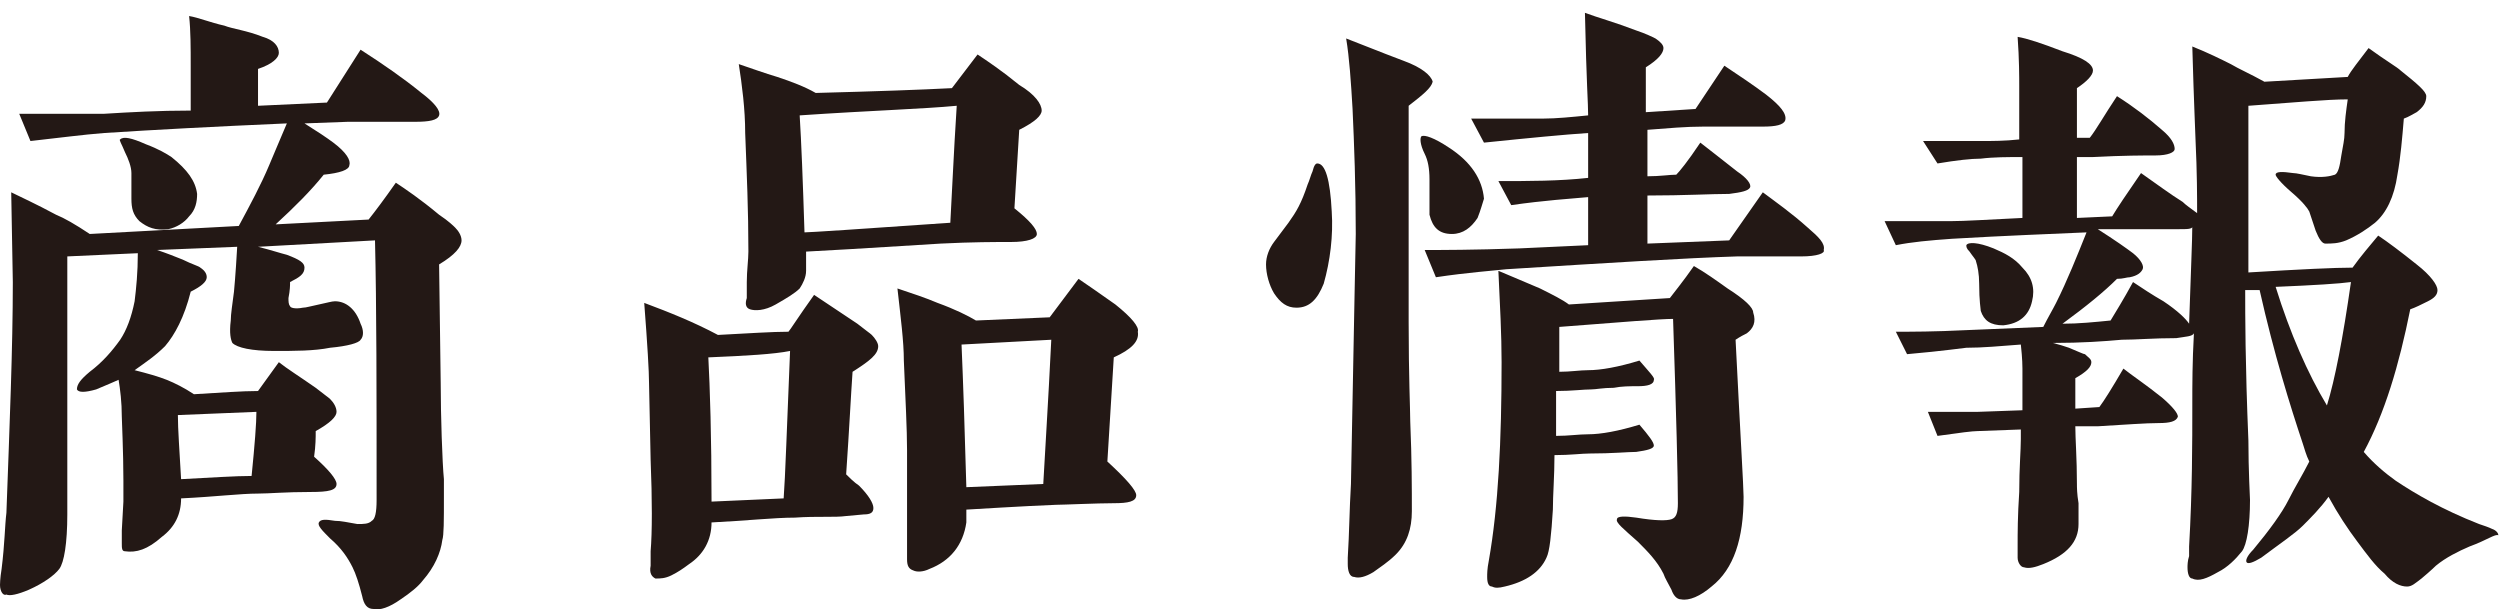
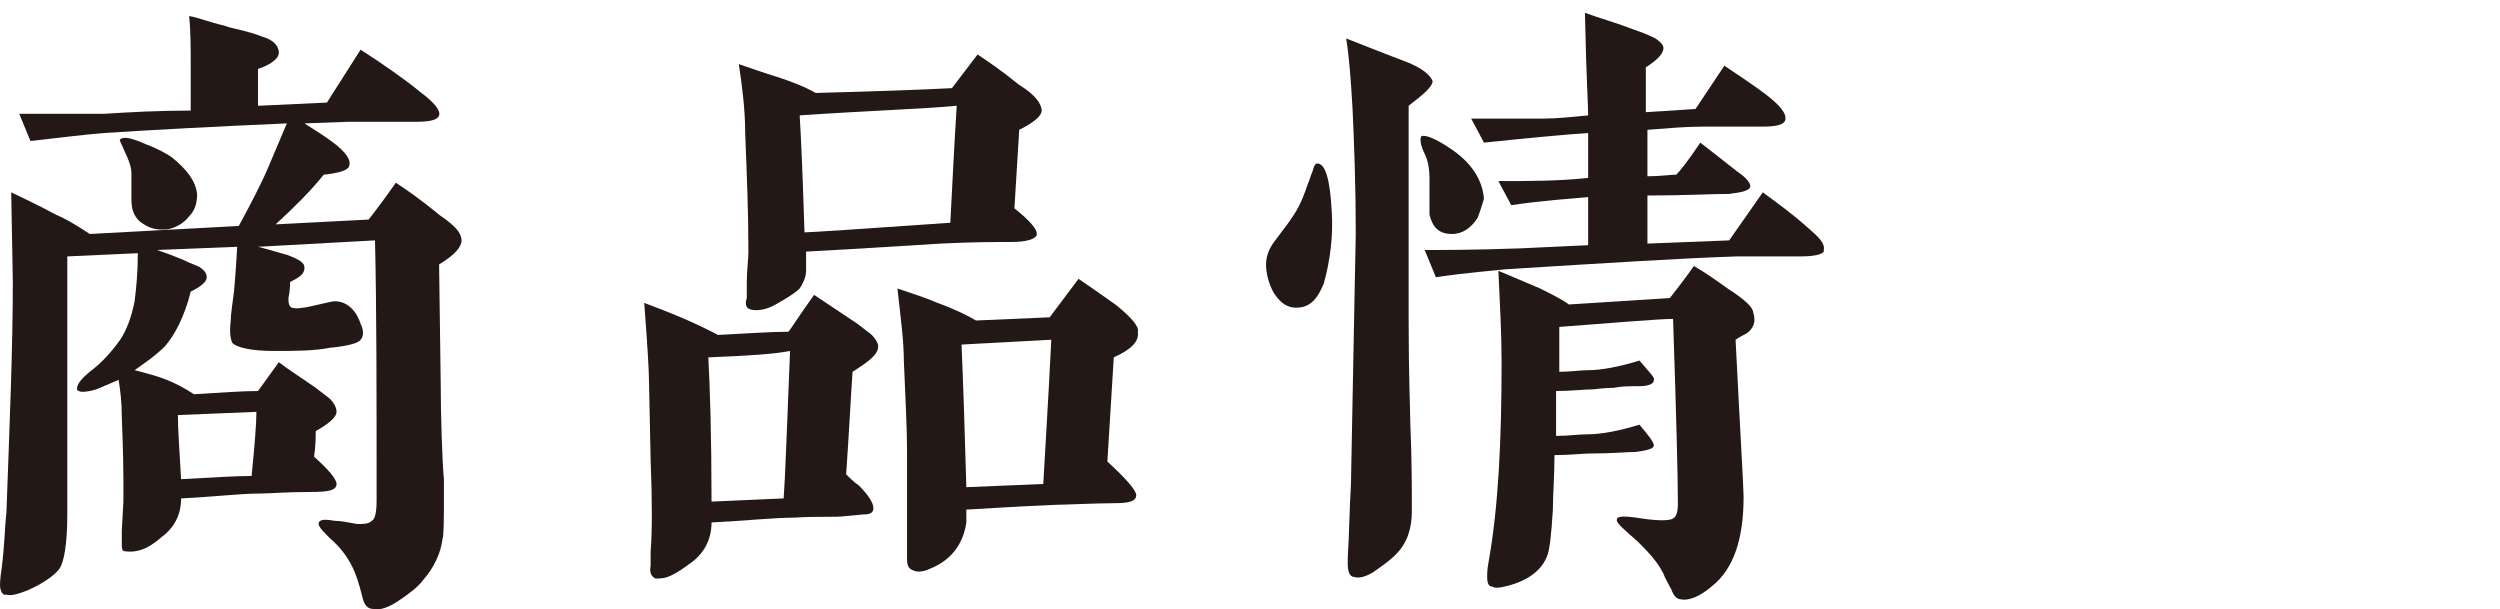
<svg xmlns="http://www.w3.org/2000/svg" version="1.1" id="レイヤー_1" x="0px" y="0px" width="156px" height="38px" viewBox="0 0 156 38" style="enable-background:new 0 0 156 38;" xml:space="preserve">
  <style type="text/css">
	.st0{fill:#231815;}
</style>
  <g>
    <path class="st0" d="M27.4,16.5l0.1,7.4c0,2,0.1,5,0.2,6c0,0.8,0,0.9,0,1.1c0,1.5,0,2.4-0.1,2.7c-0.1,0.8-0.5,1.7-1.2,2.5   c-0.3,0.4-0.8,0.8-1.4,1.2c-0.7,0.5-1.3,0.7-1.7,0.6c-0.4,0-0.6-0.3-0.7-0.8c-0.2-0.8-0.4-1.4-0.6-1.8c-0.3-0.6-0.7-1.2-1.4-1.8   c-0.5-0.5-0.8-0.8-0.7-1c0.1-0.2,0.4-0.2,1-0.1c0.4,0,0.8,0.1,1.4,0.2c0.4,0,0.7,0,0.9-0.2c0.2-0.1,0.3-0.5,0.3-1.3   c0-6.7,0-12.1-0.1-16.2l-7.3,0.4c0.8,0.2,1.4,0.4,1.8,0.5c0.8,0.3,1.1,0.5,1.1,0.8c0,0.4-0.3,0.6-0.9,0.9c0,0.2,0,0.5-0.1,1   c0,0.2,0,0.4,0.1,0.5c0,0.1,0.3,0.2,0.8,0.1c0.2,0,0.5-0.1,1-0.2c0.5-0.1,0.8-0.2,1-0.2c0.7,0,1.3,0.5,1.6,1.4c0.2,0.4,0.2,0.8,0,1   c-0.1,0.2-0.8,0.4-1.9,0.5c-1,0.2-2.2,0.2-3.5,0.2c-1.4,0-2.3-0.2-2.6-0.5c-0.1-0.2-0.2-0.6-0.1-1.4c0-0.4,0.1-1,0.2-1.8   c0,0,0.1-1,0.2-2.8l-5,0.2c0.6,0.2,1.1,0.4,1.6,0.6c0.6,0.3,1,0.4,1.1,0.5c0.3,0.2,0.4,0.4,0.4,0.6c0,0.3-0.4,0.6-1,0.9   c-0.4,1.6-1,2.7-1.6,3.4c-0.6,0.6-1.2,1-1.9,1.5c0.8,0.2,1.5,0.4,2,0.6c0.5,0.2,1.1,0.5,1.7,0.9c1.7-0.1,3-0.2,4-0.2l1.3-1.8   c0.5,0.4,1.3,0.9,2.3,1.6c0.5,0.4,0.8,0.6,0.9,0.7c0.2,0.2,0.4,0.5,0.4,0.8c0,0.3-0.4,0.7-1.3,1.2c0,0.4,0,0.9-0.1,1.6   c0.9,0.8,1.4,1.4,1.4,1.7c0,0.4-0.5,0.5-1.6,0.5c-1.6,0-2.6,0.1-3.3,0.1c-1.1,0-2.7,0.2-4.8,0.3c0,1-0.4,1.8-1.2,2.4   c-0.9,0.8-1.6,1-2.3,0.9c-0.2,0-0.2-0.2-0.2-0.5c0-0.1,0-0.1,0-0.8c0.1-1.7,0.1-1.7,0.1-1.8c0-0.1,0-0.1,0-1.3c0-1.8-0.1-3.8-0.1-4   c0-0.9-0.1-1.7-0.2-2.3c-0.2,0.1-0.7,0.3-1.4,0.6c-0.7,0.2-1.1,0.2-1.2,0C4.8,24,5,23.7,5.6,23.2c0.8-0.6,1.4-1.3,1.9-2   c0.4-0.6,0.7-1.4,0.9-2.4c0.1-0.8,0.2-1.8,0.2-3L4.2,16c0,1.6,0,4.4,0,8.3l0,7.8c0,1.8-0.2,3-0.5,3.4c-0.3,0.4-1,0.9-1.9,1.3   c-0.7,0.3-1.2,0.4-1.4,0.3C0.2,37.2,0,36.9,0,36.5c0,0,0-0.4,0.1-1c0.2-1.6,0.2-2.7,0.3-3.5c0.2-5.5,0.4-10.3,0.4-14.4l-0.1-5.6   c0.6,0.3,1.5,0.7,2.8,1.4c0.5,0.2,1.2,0.6,2.1,1.2l9.3-0.5c0.7-1.3,1.4-2.6,1.9-3.8c0.2-0.5,0.6-1.4,1.1-2.6   C13.3,7.9,9.6,8.1,6.5,8.3C5.2,8.4,3.7,8.6,1.9,8.8L1.2,7.1c1.4,0,3.2,0,5.3,0C8.1,7,9.9,6.9,11.9,6.9c0-1.3,0-2.2,0-2.8   c0-1.1,0-2.2-0.1-3.1c0.6,0.1,1.3,0.4,2.2,0.6c0.5,0.2,1.4,0.3,2.4,0.7c0.7,0.2,1,0.6,1,1c0,0.3-0.4,0.7-1.3,1v2.3l4.3-0.2l2.1-3.3   c1.4,0.9,2.7,1.8,3.8,2.7c0.8,0.6,1.2,1.1,1.1,1.4c-0.1,0.3-0.6,0.4-1.5,0.4c-2.6,0-4,0-4.2,0L19,7.7c0.8,0.5,1.4,0.9,1.8,1.2   c0.8,0.6,1.1,1.1,1,1.4c0,0.3-0.6,0.5-1.6,0.6c-0.8,1-1.8,2-3,3.1l5.8-0.3c0.4-0.5,1-1.3,1.7-2.3c0.6,0.4,1.5,1,2.7,2   c0.6,0.4,0.9,0.7,1,0.8c0.2,0.2,0.4,0.5,0.4,0.8C28.8,15.4,28.4,15.9,27.4,16.5z M11.8,13.5c-0.3,0.4-0.8,0.7-1.3,0.8   c-0.8,0.1-1.3-0.1-1.8-0.5c-0.4-0.4-0.5-0.8-0.5-1.4c0,0,0-0.2,0-0.7c0-0.4,0-0.7,0-0.9c0-0.4-0.2-0.9-0.4-1.3   C7.6,9,7.4,8.7,7.5,8.7c0.2-0.2,0.7-0.1,1.6,0.3c0.8,0.3,1.3,0.6,1.6,0.8c1,0.8,1.5,1.5,1.6,2.3C12.3,12.6,12.2,13.1,11.8,13.5z    M11.1,25.9c0,0.9,0.1,2.2,0.2,4c1.9-0.1,3.4-0.2,4.4-0.2c0.2-2,0.3-3.3,0.3-4L11.1,25.9z" />
    <path class="st0" d="M53.2,23.2c-0.1,1.4-0.2,3.5-0.4,6.4c0.2,0.2,0.5,0.5,0.8,0.7c0.6,0.6,0.9,1.1,0.9,1.4c0,0.3-0.2,0.4-0.6,0.4   l-1.1,0.1c-0.7,0.1-1.8,0-3.2,0.1c-1.3,0-3.1,0.2-5.2,0.3c0,1.1-0.5,2-1.4,2.6c-0.4,0.3-0.7,0.5-1.1,0.7c-0.4,0.2-0.7,0.2-1,0.2   c-0.2-0.1-0.4-0.3-0.3-0.8c0-0.3,0-0.6,0-0.9c0.1-1.2,0.1-3.2,0-5.7l-0.1-4.8c0-0.7-0.1-2.4-0.3-5c1.6,0.6,3.1,1.2,4.6,2   c1.9-0.1,3.4-0.2,4.4-0.2c0.1-0.1,0.6-0.9,1.6-2.3c0.6,0.4,1.5,1,2.7,1.8c0.5,0.4,0.8,0.6,0.9,0.7c0.2,0.2,0.4,0.5,0.4,0.7   C54.8,22.1,54.3,22.5,53.2,23.2z M44.2,22.3c0.1,1.9,0.2,4.9,0.2,9l4.5-0.2c0.1-1.3,0.2-4.4,0.4-9.2C48.3,22.1,46.6,22.2,44.2,22.3   z M63.6,8.1l-0.3,4.9c1,0.8,1.4,1.3,1.4,1.6c0,0.3-0.6,0.5-1.6,0.5c-1,0-2.4,0-4.4,0.1c-1.8,0.1-4.6,0.3-8.4,0.5c0,0.6,0,1,0,1.2   c0,0.4-0.2,0.8-0.4,1.1c-0.3,0.3-0.8,0.6-1.5,1c-0.7,0.4-1.3,0.4-1.6,0.3c-0.3-0.1-0.3-0.4-0.2-0.7c0-0.2,0-0.6,0-1   c0-0.7,0.1-1.4,0.1-1.9c0-2.6-0.1-4.8-0.2-7.4c0-1.5-0.2-3-0.4-4.3c0.6,0.2,1.7,0.6,2.4,0.8c0.9,0.3,1.7,0.6,2.4,1   c3.8-0.1,6.6-0.2,8.5-0.3l1.6-2.1c0.6,0.4,1.5,1,2.6,1.9C64.6,5.9,65,6.5,65,6.9C65,7.2,64.6,7.6,63.6,8.1z M49.9,7.2   c0.1,1.6,0.2,4.1,0.3,7.3c0.3,0,3.4-0.2,9.1-0.6c0.1-1.7,0.2-4.2,0.4-7.3C57.6,6.8,54.3,6.9,49.9,7.2z M69.5,22.3l-0.4,6.5   c1.2,1.1,1.8,1.8,1.8,2.1c0,0.4-0.5,0.5-1.4,0.5c-1,0-3.2,0.1-3.6,0.1c-0.2,0-2.3,0.1-5.6,0.3c0,0.3,0,0.6,0,0.8   c-0.2,1.4-1,2.4-2.3,2.9c-0.4,0.2-0.8,0.2-1,0.1c-0.3-0.1-0.4-0.3-0.4-0.7c0-0.4,0-0.8,0-1.2v-5.6c0-1.3-0.1-3.2-0.2-5.6   c0-1.2-0.2-2.7-0.4-4.5c0.9,0.3,1.8,0.6,2.5,0.9c1.1,0.4,1.9,0.8,2.4,1.1l4.6-0.2c0.3-0.4,0.9-1.2,1.8-2.4c0.6,0.4,1.3,0.9,2.3,1.6   c1,0.8,1.5,1.4,1.4,1.7C71.1,21.3,70.6,21.8,69.5,22.3z M60,21.5c0.1,2.3,0.2,5.3,0.3,8.9l4.8-0.2c0.1-1.9,0.3-4.9,0.5-9L60,21.5z" />
    <path class="st0" d="M82.6,17.7c-0.4,1-0.9,1.5-1.7,1.5c-0.6,0-1-0.3-1.4-0.9c-0.3-0.5-0.5-1.2-0.5-1.8c0-0.5,0.2-1,0.5-1.4   c0.3-0.4,0.6-0.8,0.9-1.2c0.5-0.7,0.8-1.2,1.2-2.4c0.1-0.2,0.2-0.6,0.3-0.8c0.1-0.4,0.2-0.5,0.3-0.5c0.5,0,0.8,1,0.9,3   C83.2,14.7,83,16.3,82.6,17.7z M87.9,6.6c0,0.8,0,2.1,0,3.7v3.6c0,1.6,0,3.7,0,6.2c0,3.4,0.1,5.5,0.1,6.2c0.1,2.4,0.1,4.2,0.1,5.6   c0,1.1-0.3,2-1,2.7c-0.5,0.5-1,0.8-1.4,1.1c-0.5,0.3-0.9,0.4-1.2,0.3c-0.3,0-0.4-0.4-0.4-0.8c0,0,0-0.1,0-0.4   c0.1-1.6,0.1-2.9,0.2-4.6c0.2-10.9,0.3-15.4,0.3-15.6c0-3-0.1-5.6-0.2-7.8c-0.1-1.7-0.2-3.2-0.4-4.4c0.8,0.3,2,0.8,3.6,1.4   c1.1,0.4,1.7,0.9,1.8,1.3C89.3,5.5,88.8,5.9,87.9,6.6z M92.2,13.6c-0.4,0.6-0.9,1-1.6,1c-0.8,0-1.2-0.4-1.4-1.2c0-0.5,0-1.2,0-2.2   c0-0.7-0.1-1.2-0.3-1.6c-0.3-0.6-0.3-1-0.2-1.1c0.2-0.1,0.8,0.1,1.7,0.7c1.4,0.9,2.1,2,2.2,3.2C92.5,12.7,92.4,13.1,92.2,13.6z    M112.4,16c-2,0-3.3,0-4,0c-3.2,0.1-8,0.4-14.4,0.8c-0.9,0.1-2.4,0.2-4.4,0.5l-0.7-1.7c1.1,0,3,0,5.9-0.1l4.3-0.2v-3   c-1.1,0.1-2.7,0.2-4.8,0.5l-0.8-1.5c1.9,0,3.8,0,5.6-0.2V8.3c-1.5,0.1-3.6,0.3-6.5,0.6l-0.8-1.5c1.7,0,3.2,0,4.5,0   c0.8,0,1.8-0.1,2.8-0.2c0-0.8-0.1-1.8-0.2-6.4c0.8,0.3,1.9,0.6,3.2,1.1c0.6,0.2,1,0.4,1.2,0.5c0.3,0.2,0.5,0.4,0.5,0.6   c0,0.3-0.3,0.7-1.1,1.2V7l3.1-0.2l1.8-2.7c0.9,0.6,1.8,1.2,2.6,1.8c0.9,0.7,1.3,1.2,1.2,1.6c-0.1,0.3-0.6,0.4-1.4,0.4h-3.7   c-1.1,0-2.2,0.1-3.5,0.2c0,0.3,0,0.8,0,1.4V11c0.8,0,1.4-0.1,1.8-0.1c0.2-0.2,0.7-0.8,1.5-2c0.5,0.4,1.3,1,2.3,1.8   c0.6,0.4,0.9,0.8,0.8,1c-0.1,0.2-0.5,0.3-1.3,0.4c-1.1,0-2.8,0.1-5.1,0.1v3l5.1-0.2L110,12c0.8,0.6,1.8,1.3,2.8,2.2   c0.7,0.6,1.1,1,1,1.4C113.9,15.8,113.4,16,112.4,16z M109,20.8c-0.2,0.1-0.4,0.2-0.7,0.4c0.3,6,0.5,9.2,0.5,9.8   c0,2.6-0.6,4.5-2,5.6c-0.7,0.6-1.4,0.9-1.9,0.8c-0.3,0-0.5-0.3-0.6-0.6c-0.2-0.4-0.4-0.7-0.5-1c-0.4-0.8-1-1.4-1.6-2   c-0.9-0.8-1.4-1.2-1.3-1.4c0-0.2,0.5-0.2,1.2-0.1c1.2,0.2,1.9,0.2,2.2,0.1c0.3-0.1,0.4-0.4,0.4-1c0-1.6-0.1-5.5-0.3-11.5   c-0.8,0-3.2,0.2-7.1,0.5v2.8c0.7,0,1.3-0.1,1.8-0.1c0.8,0,1.9-0.2,3.2-0.6c0.6,0.7,1,1.1,0.9,1.2c0,0.3-0.4,0.4-1,0.4   c-0.5,0-1,0-1.5,0.1c-0.7,0-1.1,0.1-1.4,0.1c-0.5,0-1.2,0.1-2.2,0.1c0,0.3,0,0.8,0,1.4v1.4c0.8,0,1.4-0.1,2-0.1   c0.8,0,1.9-0.2,3.2-0.6c0.6,0.7,0.9,1.1,0.9,1.3c0,0.2-0.4,0.3-1.1,0.4c-0.5,0-1.5,0.1-2.9,0.1c-0.5,0-1.2,0.1-2.2,0.1   c0,1.3-0.1,2.5-0.1,3.4c-0.1,1.6-0.2,2.6-0.4,3c-0.4,0.9-1.3,1.5-2.6,1.8c-0.4,0.1-0.6,0.1-0.8,0c-0.2,0-0.3-0.2-0.3-0.6   c0-0.2,0-0.5,0.1-1c0.6-3.4,0.8-7.5,0.8-12.4c0-1.7-0.1-3.6-0.2-5.7c0.5,0.2,1.4,0.6,2.6,1.1c0.8,0.4,1.4,0.7,1.8,1l6.3-0.4   c0.3-0.4,0.8-1,1.5-2c0.7,0.4,1.4,0.9,2.1,1.4c1.1,0.7,1.6,1.2,1.6,1.5C109.6,20.1,109.4,20.5,109,20.8z" />
-     <path class="st0" d="M154.1,34.1c-0.7,0.3-1.5,0.7-2.1,1.2c0,0-0.3,0.3-0.9,0.8c-0.4,0.3-0.6,0.5-0.9,0.5c-0.4,0-0.9-0.2-1.4-0.8   c-0.6-0.5-1.1-1.2-1.7-2c-0.6-0.8-1.2-1.7-1.8-2.8c-0.5,0.7-1.1,1.3-1.6,1.8c-0.5,0.5-1.4,1.1-2.6,2c-0.5,0.3-0.8,0.4-0.9,0.3   c-0.1-0.1,0-0.4,0.4-0.8c1-1.2,1.8-2.3,2.2-3.1c0.4-0.8,0.9-1.6,1.3-2.4c-0.2-0.4-0.3-0.8-0.4-1.1c-0.8-2.4-1.8-5.6-2.7-9.6l-0.9,0   c0,1.5,0,4.6,0.2,9.4c0,1.8,0.1,3.6,0.1,3.7c0,1.6-0.2,2.8-0.5,3.2c-0.4,0.5-0.9,1-1.5,1.3c-0.7,0.4-1.2,0.6-1.6,0.4   c-0.2,0-0.3-0.3-0.3-0.7c0-0.1,0-0.4,0.1-0.7c0-0.3,0-0.5,0-0.6c0.2-3.5,0.2-6.4,0.2-8.9c0-1.2,0-2.6,0.1-4.4   c-0.1,0.2-0.5,0.2-1.1,0.3c-1.4,0-2.5,0.1-3.4,0.1c-1.1,0.1-2.5,0.2-4.3,0.2c0.4,0.1,0.7,0.2,1,0.3c0.5,0.2,0.9,0.4,1,0.4   c0.2,0.2,0.4,0.3,0.4,0.5c0,0.3-0.3,0.6-1,1v1.9l1.5-0.1c0.3-0.4,0.8-1.2,1.5-2.4c0.5,0.4,1.4,1,2.4,1.8c0.7,0.6,1,1,1,1.2   c-0.1,0.3-0.5,0.4-1.2,0.4c-0.8,0-2.1,0.1-3.8,0.2l-1.4,0c0,0.8,0.1,2,0.1,3.6c0,0.2,0,0.6,0.1,1.2c0,0.6,0,1,0,1.3   c0,1.1-0.7,1.9-2.2,2.5c-0.5,0.2-0.9,0.3-1.2,0.2c-0.2,0-0.4-0.3-0.4-0.6v-0.8c0-0.7,0-1.8,0.1-3.3c0-1.5,0.1-2.6,0.1-3.3v-0.6   l-2.7,0.1c-0.3,0-1.1,0.1-2.5,0.3l-0.6-1.5c1.2,0,2.2,0,3.1,0l2.8-0.1l0-0.5V23c0-0.1,0-0.6-0.1-1.5c-1.3,0.1-2.4,0.2-3.4,0.2   c-0.1,0-1.4,0.2-3.7,0.4l-0.7-1.4c1,0,2.4,0,4.4-0.1l4.8-0.2c0.3-0.6,0.6-1.1,0.8-1.5c0.7-1.4,1.3-2.9,1.9-4.4   c-2.2,0.1-5,0.2-8.4,0.4c-1.4,0.1-2.5,0.2-3.5,0.4l-0.7-1.5c1.9,0,3.3,0,4.1,0c0.9,0,2.4-0.1,4.5-0.2V9.8c-0.9,0-1.8,0-2.6,0.1   c-0.6,0-1.5,0.1-2.7,0.3L120,8.8c0.9,0,2.1,0,3.6,0c0.7,0,1.5,0,2.4-0.1c0-1,0-2.2,0-3.3c0-0.6,0-1.7-0.1-3.1   c0.6,0.1,1.5,0.4,2.8,0.9c1.3,0.4,1.9,0.8,1.9,1.2c0,0.3-0.4,0.7-1,1.1c0,1,0,2,0,3.1l0.8,0c0.4-0.5,0.9-1.4,1.7-2.6   c1.1,0.7,2,1.4,2.8,2.1c0.6,0.5,0.8,0.9,0.8,1.2c0,0.2-0.4,0.4-1.2,0.4c-0.7,0-2,0-3.9,0.1l-1,0v3.8l2.2-0.1   c0.3-0.5,0.9-1.4,1.8-2.7c1,0.7,1.8,1.3,2.6,1.8c0.2,0.2,0.5,0.4,0.9,0.7c0-1,0-2.5-0.1-4.6c0-0.2-0.1-2.2-0.2-5.8   c1,0.4,1.8,0.8,2.4,1.1c0.5,0.3,1.2,0.6,2.1,1.1l5.2-0.3c0.2-0.4,0.7-1,1.3-1.8c1.1,0.8,1.8,1.2,2,1.4c1,0.8,1.6,1.3,1.6,1.6   c0,0.4-0.2,0.7-0.6,1c-0.2,0.1-0.5,0.3-0.8,0.4c-0.1,1.2-0.2,2.4-0.4,3.5c-0.2,1.4-0.7,2.4-1.4,3c-0.5,0.4-1.1,0.8-1.8,1.1   c-0.5,0.2-0.9,0.2-1.3,0.2c-0.2,0-0.4-0.3-0.6-0.8c-0.1-0.3-0.2-0.6-0.4-1.2c-0.1-0.2-0.4-0.6-1.1-1.2c-0.7-0.6-1-1-1-1.1   c0-0.2,0.4-0.2,1.1-0.1c0.2,0,0.6,0.1,1.1,0.2c0.7,0.1,1.2,0,1.5-0.1c0.2-0.1,0.3-0.5,0.4-1.2c0.1-0.6,0.2-1,0.2-1.4   c0-0.7,0.1-1.4,0.2-2.1c-1.3,0-3.4,0.2-6.2,0.4v10.4c3.3-0.2,5.4-0.3,6.5-0.3c0.5-0.7,1.1-1.4,1.6-2c0.6,0.4,1.4,1,2.4,1.8   c0.9,0.7,1.3,1.3,1.3,1.6c0,0.3-0.2,0.5-0.6,0.7c-0.4,0.2-0.8,0.4-1.1,0.5c-0.7,3.5-1.6,6.5-2.9,8.9c0.6,0.7,1.3,1.3,2,1.8   c1.2,0.8,2.9,1.8,5.2,2.7c0.3,0.1,0.6,0.2,0.8,0.3c0.3,0.1,0.4,0.3,0.4,0.4C155.7,33.3,155.2,33.7,154.1,34.1z M125,20.3   c-0.8,0-1.2-0.3-1.4-0.9c0-0.1-0.1-0.6-0.1-1.7c0-0.6-0.1-1.1-0.2-1.4c0-0.1-0.2-0.3-0.4-0.6c-0.2-0.2-0.2-0.3-0.2-0.4   c0.1-0.2,0.7-0.2,1.7,0.2c0.7,0.3,1.3,0.6,1.8,1.2c0.6,0.6,0.8,1.3,0.6,2.1C126.6,19.7,126,20.2,125,20.3z M136,14.3   c-0.9,0-2.4,0-4.2,0l-0.9,0c1.1,0.7,1.8,1.2,2.2,1.5c0.5,0.4,0.7,0.8,0.6,1c-0.1,0.2-0.3,0.4-0.8,0.5c-0.2,0-0.4,0.1-0.8,0.1   c-0.8,0.8-1.9,1.7-3.4,2.8c1,0,2-0.1,3-0.2c0.3-0.5,0.8-1.3,1.4-2.4c0.6,0.4,1.2,0.8,1.9,1.2c0.9,0.6,1.4,1.1,1.6,1.4   c0.1-3.1,0.2-5.2,0.2-6.2C136.9,14.3,136.6,14.3,136,14.3z M142,17.9c0.9,2.9,2,5.4,3.2,7.4c0.5-1.6,1-4.2,1.5-7.7   C146,17.7,144.4,17.8,142,17.9z" />
  </g>
</svg>